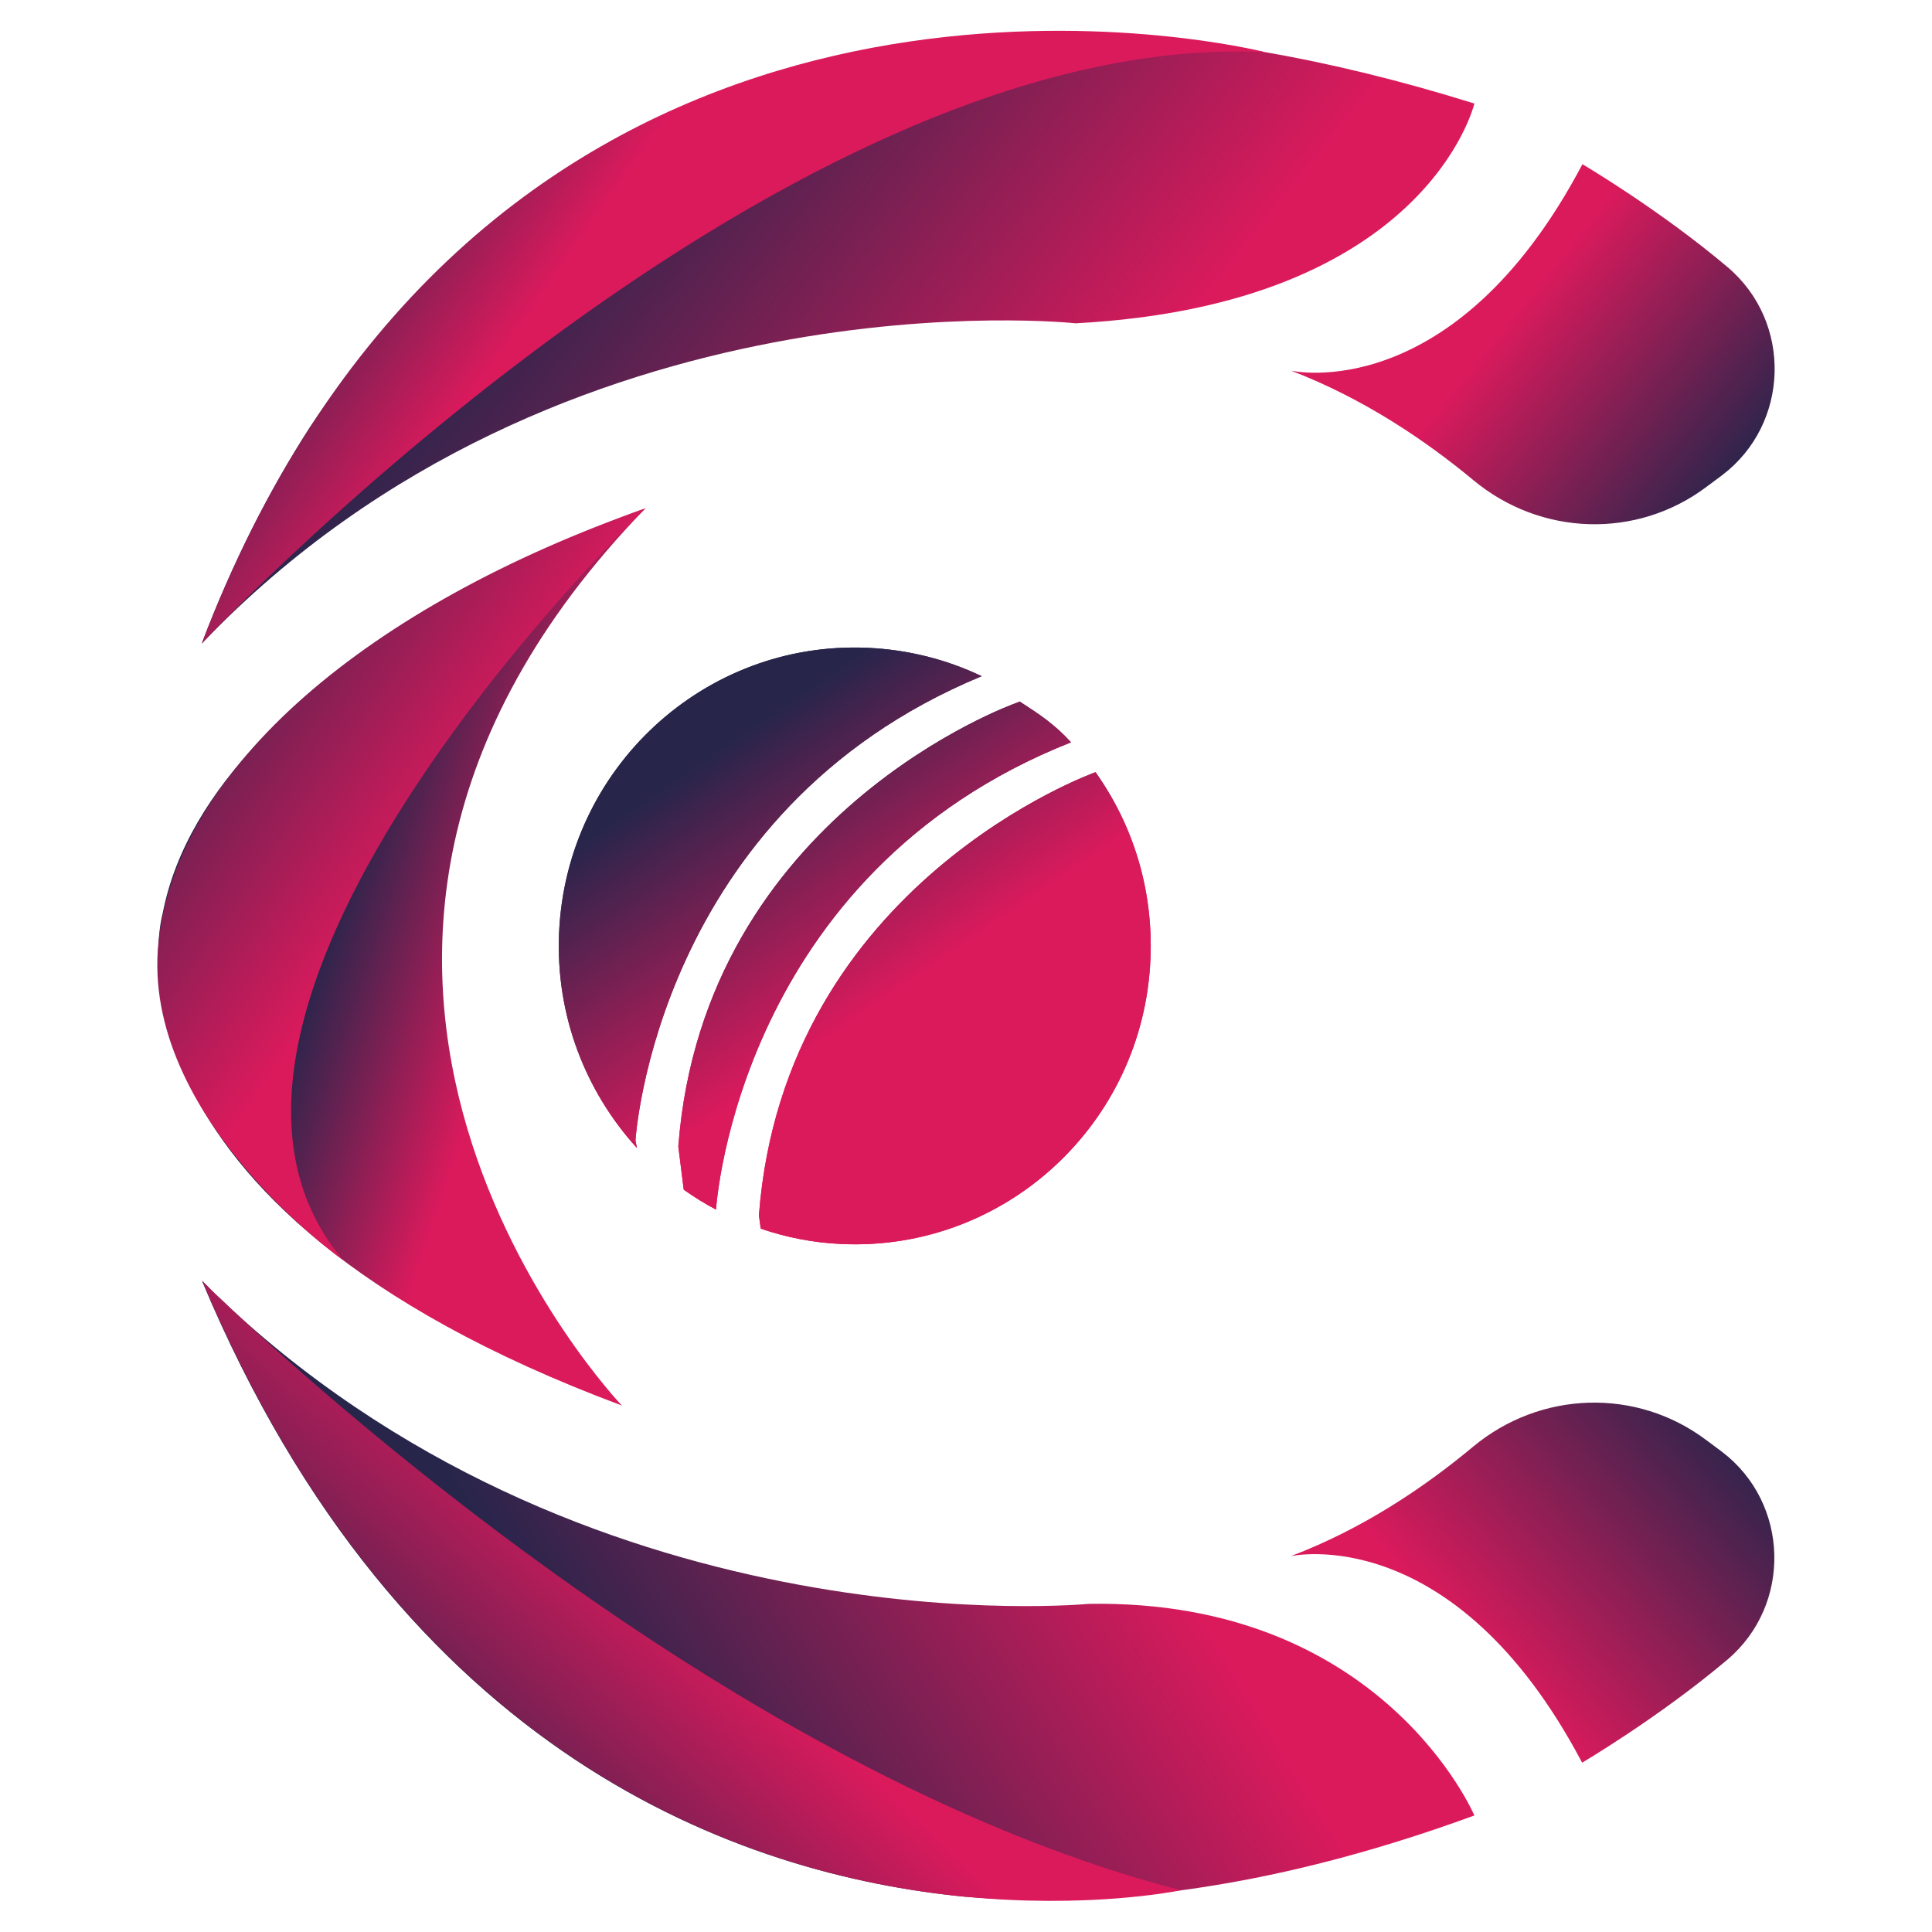
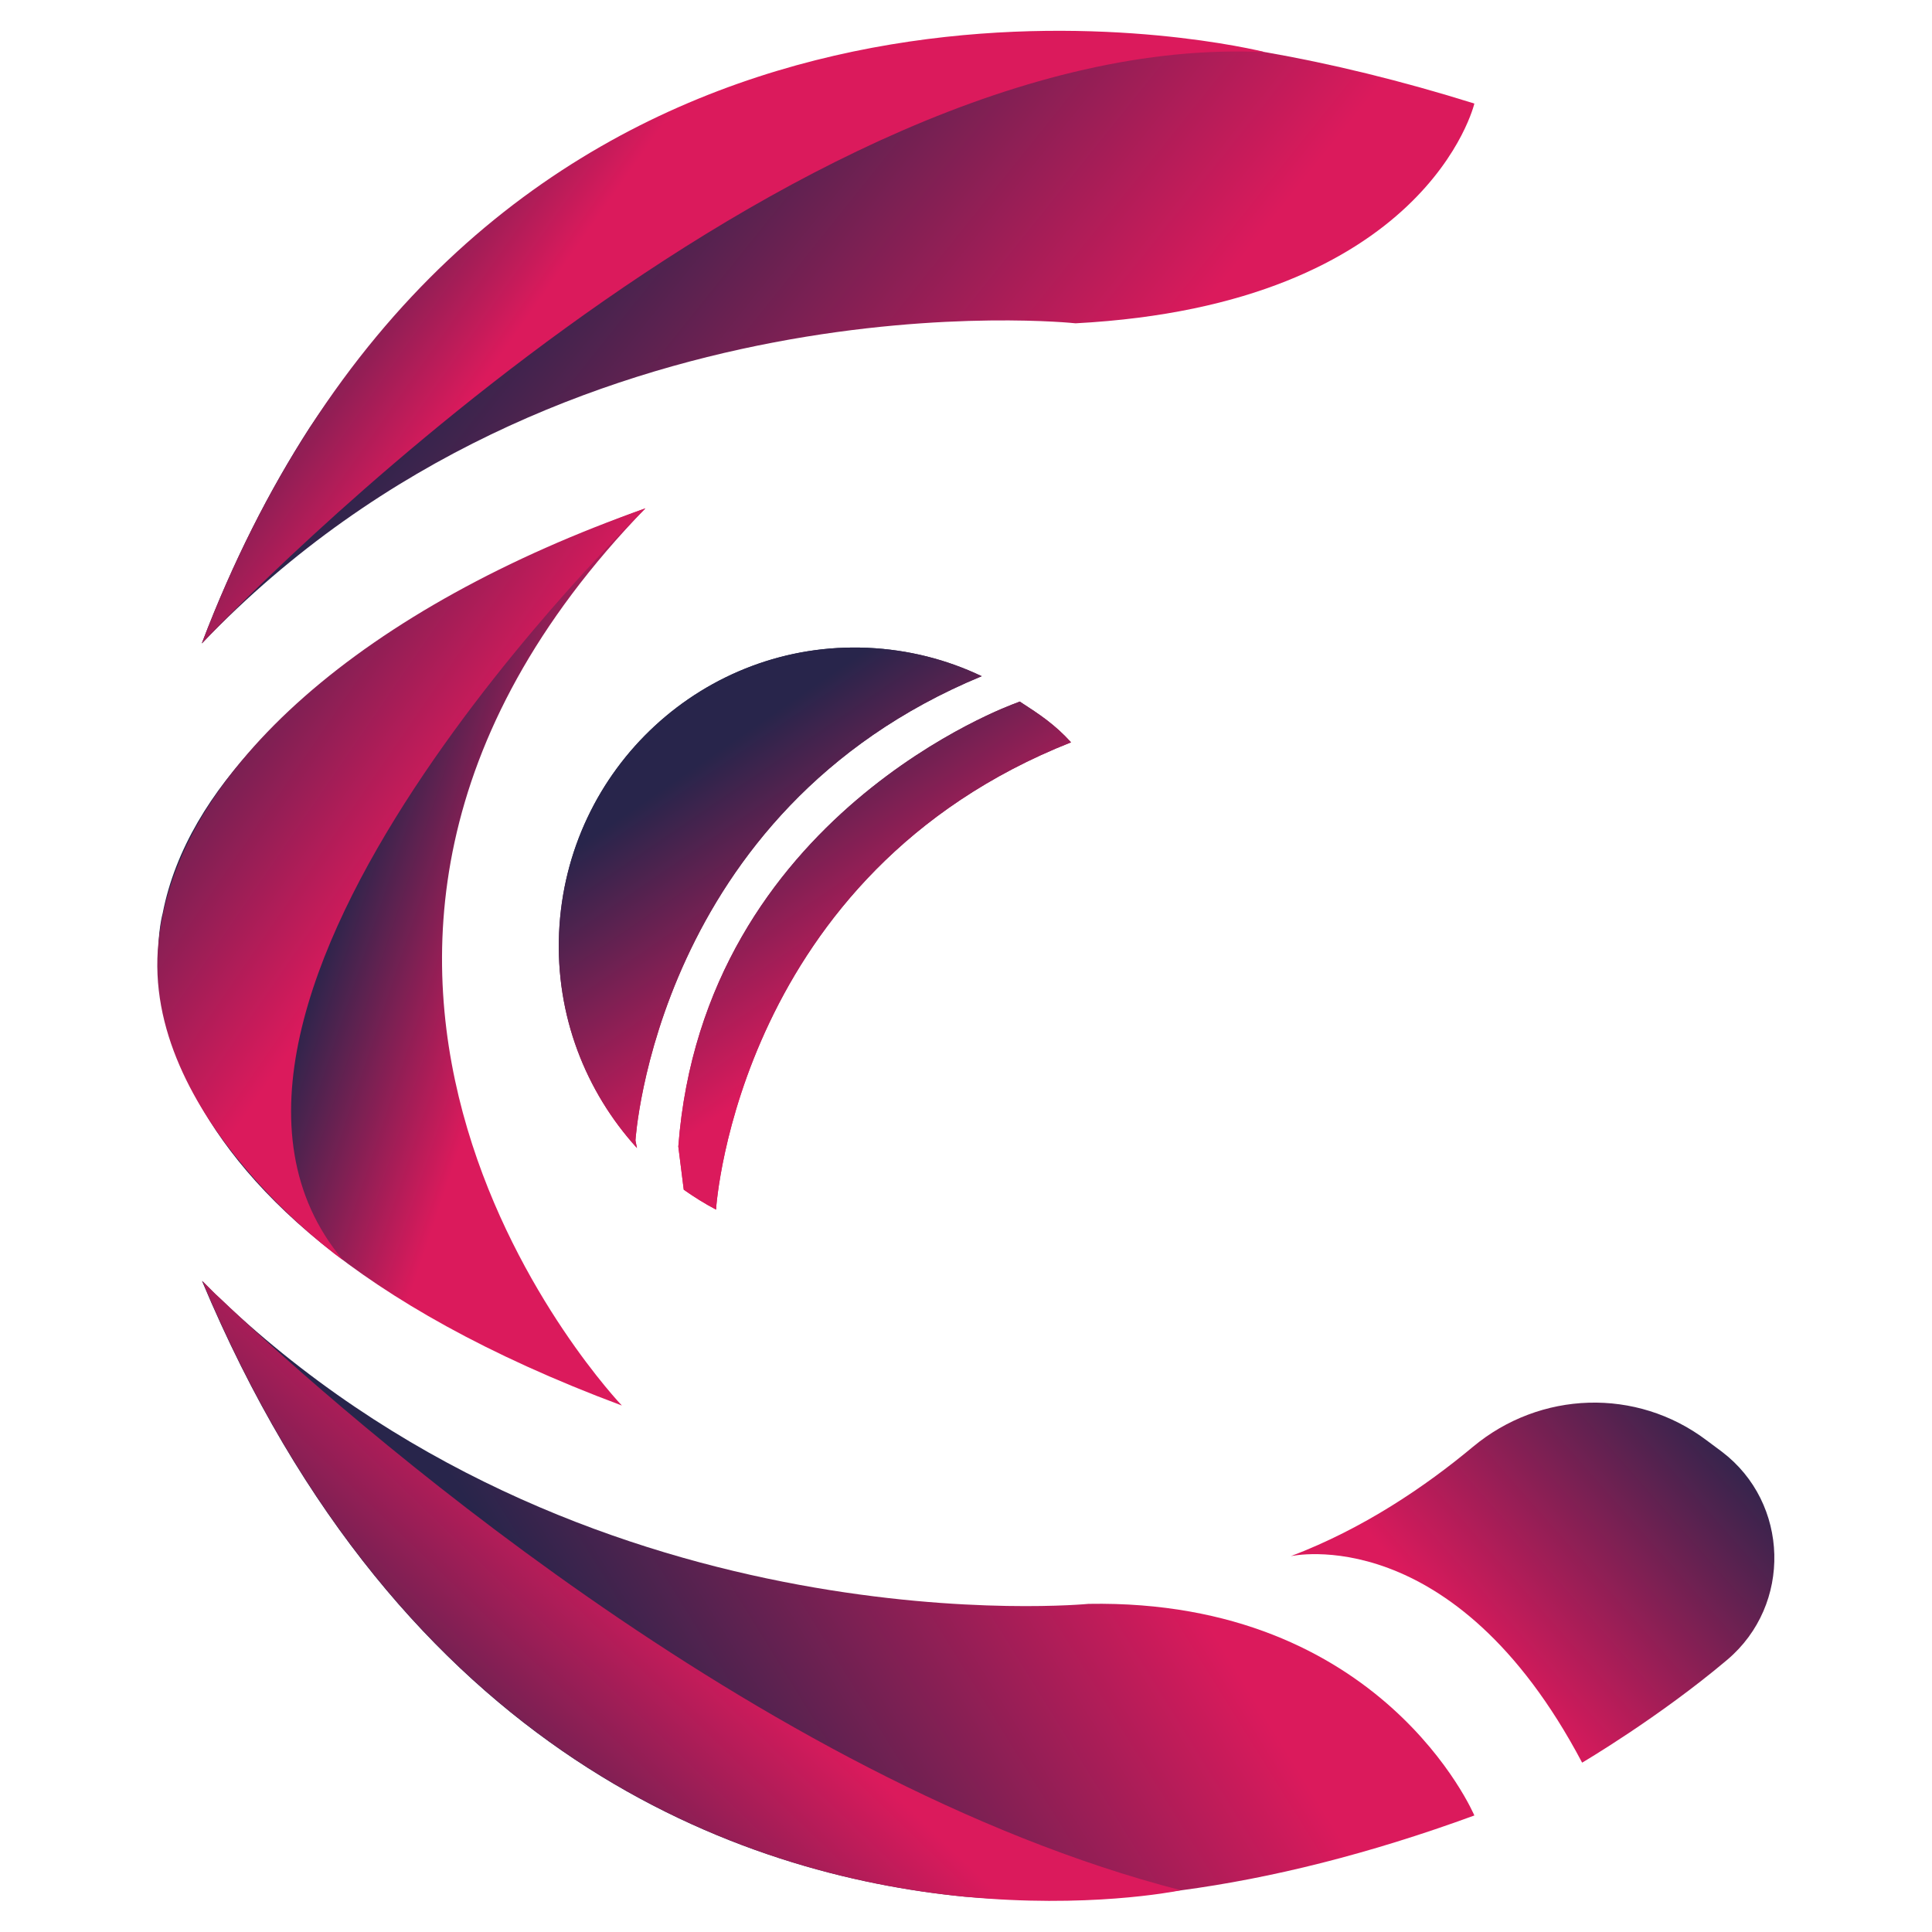
<svg xmlns="http://www.w3.org/2000/svg" version="1.1" x="0px" y="0px" viewBox="0 0 64 64" style="enable-background:new 0 0 64 64;" xml:space="preserve">
  <style type="text/css">
	.st0{fill:url(#SVGID_1_);}
	.st1{opacity:0.06;}
	.st2{fill:url(#SVGID_00000124119472706297582050000008321211399803615631_);}
	.st3{fill:url(#SVGID_00000094612337236980115620000013110176022102118048_);}
	.st4{fill:url(#SVGID_00000129906129608798487720000000564047528999307681_);}
	.st5{fill:url(#SVGID_00000176738168270964870940000009929457782688711302_);}
	.st6{fill:url(#SVGID_00000048479320308700904710000000184212343417496484_);}
	.st7{fill:url(#SVGID_00000000901166798819706760000004225860327645633694_);}
	.st8{fill:url(#SVGID_00000065760439044926856320000004255504364123468215_);}
	.st9{fill:url(#SVGID_00000168838995311011422340000017469089255910162873_);}
	.st10{fill:url(#SVGID_00000005241175483902352080000011535744894596572560_);}
	.st11{fill:url(#SVGID_00000071531429224125458470000002045850590823840428_);}
	.st12{fill:url(#SVGID_00000065070857667035330170000001099719316220837795_);}
	.st13{fill:url(#SVGID_00000029033219951230834440000004324209978388381860_);}
	.st14{fill:url(#SVGID_00000070114466862213874200000005879855081496040584_);}
	.st15{fill:url(#SVGID_00000155865399452337323470000010634941573451486886_);}
	.st16{fill:url(#SVGID_00000005947718113091969600000012116938539459818624_);}
	.st17{fill:url(#SVGID_00000156573480822871399940000017220369558960077746_);}
	.st18{fill:url(#SVGID_00000036217371725587784930000007131922577323172236_);}
	.st19{fill:url(#SVGID_00000022561137227119657850000000257774129047945910_);}
	.st20{fill:url(#SVGID_00000041285160984334663590000011107299794996466334_);}
	.st21{fill:url(#SVGID_00000155840994546898170760000003882365695725630861_);}
	.st22{fill:url(#SVGID_00000040544079211425645470000010571509113760101249_);}
	.st23{fill:url(#SVGID_00000038385688952803046290000014267767981559928466_);}
	.st24{fill:url(#SVGID_00000168090077704871462940000004752398985492229305_);}
	.st25{fill:url(#SVGID_00000094576140690122523220000013107808717958527400_);}
	.st26{fill:url(#SVGID_00000125566484894812418090000009102796124463791277_);}
	.st27{fill:url(#SVGID_00000031201969708558912010000014252343202728082326_);}
	.st28{fill:url(#SVGID_00000087388646470826185470000002246983837213011867_);}
	.st29{fill:url(#SVGID_00000076583998141638772350000013646721652563553976_);}
	.st30{fill:url(#SVGID_00000104666270221895883220000006397188119072519850_);}
	.st31{fill:url(#SVGID_00000142168191481514914160000004055061575128016296_);}
	.st32{fill:url(#SVGID_00000112598321586366673090000000243337738005487752_);}
	.st33{fill:url(#SVGID_00000108271084512533262800000001105024565293524413_);}
	.st34{fill:url(#SVGID_00000166660678440592921870000005373853805084465564_);}
	.st35{fill:url(#SVGID_00000141443222743994189860000003513979344243076996_);}
	.st36{fill:url(#SVGID_00000033329902483975605870000012391404347992118712_);}
	.st37{fill:url(#SVGID_00000147930498226634286780000000841576820567340424_);}
	.st38{fill:url(#SVGID_00000160890742878612427320000011973244977889670318_);}
	.st39{fill:url(#SVGID_00000151508102200399548650000014589558833495283103_);}
	.st40{fill:url(#SVGID_00000134929034230859956870000007259933998066257837_);}
	.st41{fill:#FFFFFF;}
	.st42{fill:url(#SVGID_00000147923499716888345020000007821221050641837210_);}
	.st43{fill:url(#SVGID_00000011009325075729106460000001486851221320254085_);}
	.st44{fill:url(#SVGID_00000139277929067967649250000005097909244102383252_);}
	.st45{fill:url(#SVGID_00000092456911766132427400000011570950444305594303_);}
	.st46{fill:url(#SVGID_00000008142982455163078000000016374621198107169924_);}
	.st47{fill:url(#SVGID_00000127738974196430290250000008492810619574329529_);}
	.st48{fill:url(#SVGID_00000059298803332530818570000012614639300728449193_);}
	.st49{fill:url(#SVGID_00000012452340537026306520000007841121801776851333_);}
	.st50{fill:url(#SVGID_00000079447708661358408170000007910470068916823207_);}
	.st51{fill:url(#SVGID_00000124142338758326884710000012997849958586191754_);}
	.st52{fill:url(#SVGID_00000021096555414924017410000009872516730672406676_);}
	.st53{fill:url(#SVGID_00000047774176263928762820000014983178907260155063_);}
	.st54{fill:url(#SVGID_00000092428074666878621750000004001003102106553257_);}
	.st55{fill:url(#SVGID_00000125597184985024176920000002771454100065998015_);}
	.st56{fill:url(#SVGID_00000168837339534152713630000010652540725600946581_);}
	.st57{fill:none;stroke:#28254B;stroke-width:2;stroke-miterlimit:10;}
	.st58{fill:#DB1A5C;}
	.st59{fill:#28254B;}
	.st60{fill:url(#SVGID_00000091007693912937636110000012595322358378369684_);}
	.st61{fill:url(#SVGID_00000065764895223366907290000008394881528985729687_);}
	.st62{fill:url(#SVGID_00000086671752064609484810000004873475484149323936_);}
	.st63{fill:url(#SVGID_00000034806444704790518750000000739817929210500517_);}
	.st64{fill:url(#SVGID_00000175310664517091596110000001098037498834053560_);}
	.st65{fill:url(#SVGID_00000019670879975944421820000009622346930676031161_);}
	.st66{fill:url(#SVGID_00000085240101191383200570000015152255823850721684_);}
	.st67{fill:url(#SVGID_00000011010983521955477230000001332621441165933732_);}
	.st68{fill:url(#SVGID_00000037667878327693195900000002040616672618315176_);}
	.st69{fill:url(#SVGID_00000029745108332373028130000013700312646823907715_);}
	.st70{fill:url(#SVGID_00000043422772188459152340000000587334592901110439_);}
	.st71{fill:url(#SVGID_00000182513445715865128150000011573642690431903414_);}
	.st72{fill:url(#SVGID_00000134969959812193109720000002718047075555881124_);}
	.st73{fill:url(#SVGID_00000036222810340494536180000005977269122933622677_);}
	.st74{fill:url(#SVGID_00000154383698262031083850000008918107472672984716_);}
	.st75{fill:url(#SVGID_00000141425975812276105300000007758743394699105454_);}
	.st76{fill:url(#SVGID_00000156569792588593213350000002135387656362657434_);}
	.st77{fill:url(#SVGID_00000031201756362196206590000000104560807704834724_);}
	.st78{fill:url(#SVGID_00000106858048402260937250000006378439909653945481_);}
	.st79{fill:url(#SVGID_00000021814784751310186490000014220667908402648975_);}
	.st80{fill:url(#SVGID_00000064337081691231002070000015083341510659510429_);}
	.st81{fill:url(#SVGID_00000155120572504886942860000015666902561730067858_);}
	.st82{fill:url(#SVGID_00000098215920684605497710000009370433355161131186_);}
	.st83{fill:url(#SVGID_00000058573310864862971780000001435069791792473749_);}
	.st84{fill:url(#SVGID_00000150082639510687617940000010168640568858696076_);}
	.st85{fill:url(#SVGID_00000002367434516735003920000004428200616641873036_);}
	.st86{fill:url(#SVGID_00000074412746137400962230000008360283427269951378_);}
	.st87{fill:url(#SVGID_00000092435893986361569400000012728119086930539964_);}
</style>
  <g id="Layer_2">
    <g>
      <g>
        <g>
          <linearGradient id="SVGID_1_" gradientUnits="userSpaceOnUse" x1="19.122" y1="19.028" x2="37.808" y2="46.398">
            <stop offset="0.225" style="stop-color:#28254B" />
            <stop offset="0.527" style="stop-color:#DB1A5C" />
          </linearGradient>
          <path class="st0" d="M21.05,37.78l0.05,0.25c-1.7-1.87-2.7-4.39-2.58-7.13c0.24-5.46,4.82-9.68,10.22-9.44      c1.35,0.06,2.63,0.39,3.78,0.94C21.71,26.87,21.05,37.78,21.05,37.78z" />
          <linearGradient id="SVGID_00000026869016800846246500000017845474293547457161_" gradientUnits="userSpaceOnUse" x1="19.826" y1="18.462" x2="38.564" y2="45.908">
            <stop offset="0.225" style="stop-color:#28254B" />
            <stop offset="0.527" style="stop-color:#DB1A5C" />
          </linearGradient>
          <path style="fill:url(#SVGID_00000026869016800846246500000017845474293547457161_);" d="M23.72,40.07      c-0.38-0.2-0.73-0.42-1.07-0.66l-0.18-1.43c0.84-11.02,11.16-14.68,11.16-14.68l0.15-0.06c0.68,0.44,1.16,0.76,1.7,1.35      C24.51,28.93,23.73,39.84,23.72,40.07z" />
          <linearGradient id="SVGID_00000088824768918301999150000011896769982390291107_" gradientUnits="userSpaceOnUse" x1="20.456" y1="18.074" x2="39.118" y2="45.41">
            <stop offset="0.225" style="stop-color:#28254B" />
            <stop offset="0.527" style="stop-color:#DB1A5C" />
          </linearGradient>
-           <path style="fill:url(#SVGID_00000088824768918301999150000011896769982390291107_);" d="M27.89,41.21      c-0.94-0.04-1.85-0.22-2.69-0.51l-0.06-0.44c0.84-11.02,11.15-14.68,11.15-14.68c1.24,1.74,1.92,3.89,1.82,6.19      C37.88,37.23,33.29,41.45,27.89,41.21z" />
        </g>
        <linearGradient id="SVGID_00000134221024017709848520000004327627765390795668_" gradientUnits="userSpaceOnUse" x1="19.122" y1="19.028" x2="37.808" y2="46.398">
          <stop offset="0.225" style="stop-color:#28254B" />
          <stop offset="0.527" style="stop-color:#DB1A5C" />
        </linearGradient>
        <path style="fill:url(#SVGID_00000134221024017709848520000004327627765390795668_);" d="M21.05,37.78l0.05,0.25     c-1.7-1.87-2.7-4.39-2.58-7.13c0.24-5.46,4.82-9.68,10.22-9.44c1.35,0.06,2.63,0.39,3.78,0.94     C21.71,26.87,21.05,37.78,21.05,37.78z" />
        <linearGradient id="SVGID_00000152976876981460490840000001916988448142417055_" gradientUnits="userSpaceOnUse" x1="19.826" y1="18.462" x2="38.564" y2="45.908">
          <stop offset="0.225" style="stop-color:#28254B" />
          <stop offset="0.527" style="stop-color:#DB1A5C" />
        </linearGradient>
        <path style="fill:url(#SVGID_00000152976876981460490840000001916988448142417055_);" d="M23.72,40.07     c-0.38-0.2-0.73-0.42-1.07-0.66l-0.18-1.43c0.84-11.02,11.16-14.68,11.16-14.68l0.15-0.06c0.68,0.44,1.16,0.76,1.7,1.35     C24.51,28.93,23.73,39.84,23.72,40.07z" />
        <linearGradient id="SVGID_00000145058744248722971210000015565029141526202011_" gradientUnits="userSpaceOnUse" x1="20.456" y1="18.074" x2="39.118" y2="45.41">
          <stop offset="0.225" style="stop-color:#28254B" />
          <stop offset="0.527" style="stop-color:#DB1A5C" />
        </linearGradient>
-         <path style="fill:url(#SVGID_00000145058744248722971210000015565029141526202011_);" d="M27.89,41.21     c-0.94-0.04-1.85-0.22-2.69-0.51l-0.06-0.44c0.84-11.02,11.15-14.68,11.15-14.68c1.24,1.74,1.92,3.89,1.82,6.19     C37.88,37.23,33.29,41.45,27.89,41.21z" />
      </g>
      <linearGradient id="SVGID_00000090254583795878969000000013139107552396106668_" gradientUnits="userSpaceOnUse" x1="19.13" y1="5.445" x2="37.474" y2="20.143">
        <stop offset="0" style="stop-color:#28254B" />
        <stop offset="0.813" style="stop-color:#DB1A5C" />
      </linearGradient>
      <path style="fill:url(#SVGID_00000090254583795878969000000013139107552396106668_);" d="M48.84,3.43c0,0-1.56,6.66-13.21,7.28    c0,0-17-1.84-28.91,10.57c-0.01,0.02-0.02,0.02-0.03,0.03h0c0,0,0-0.01,0-0.01c1.03-2.71,2.24-5.07,3.56-7.12    c0.01-0.01,0.01-0.02,0.02-0.03C14.8,7.36,24.22-1.35,41.92,1.73c0.01,0,0.01,0,0.01,0C44.1,2.11,46.41,2.67,48.84,3.43z" />
      <linearGradient id="SVGID_00000039104619462523307010000012365048508388751531_" gradientUnits="userSpaceOnUse" x1="4.476" y1="65.722" x2="48.609" y2="38.376">
        <stop offset="0.342" style="stop-color:#28254B" />
        <stop offset="0.703" style="stop-color:#DB1A5C" />
      </linearGradient>
      <path style="fill:url(#SVGID_00000039104619462523307010000012365048508388751531_);" d="M48.84,60.14    c-3.5,1.28-6.73,2.08-9.72,2.48c-0.01,0-0.01,0-0.02,0c-2.56,0.34-4.94,0.39-7.15,0.21c0,0,0,0,0,0    c-7.36-0.72-18.64-4.6-25.26-20.4v0c0,0,0,0,0,0c0,0,0,0,0,0c0.01,0.01,0.03,0.03,0.07,0.07c0.02,0.02,0.04,0.04,0.07,0.07    c0.05,0.05,0.12,0.12,0.2,0.2c0.07,0.07,0.14,0.14,0.21,0.2c0.11,0.1,0.23,0.22,0.37,0.35c12.33,11.39,28.45,9.81,28.45,9.81    C45.8,52.96,48.84,60.14,48.84,60.14z" />
      <linearGradient id="SVGID_00000048490935395753864680000016068541189827897729_" gradientUnits="userSpaceOnUse" x1="9.44" y1="27.828" x2="31.453" y2="35.205">
        <stop offset="0.095" style="stop-color:#28254B" />
        <stop offset="0.376" style="stop-color:#DB1A5C" />
      </linearGradient>
      <path style="fill:url(#SVGID_00000048490935395753864680000016068541189827897729_);" d="M20.6,46.56c0,0-13.91-14.55,0.78-29.72    c0,0-14.34,4.91-15.99,13.41C5.39,30.25,2.64,39.86,20.6,46.56z" />
      <linearGradient id="SVGID_00000052794480602008495730000006761917612814554781_" gradientUnits="userSpaceOnUse" x1="59.408" y1="44.975" x2="46.731" y2="56.136">
        <stop offset="0.168" style="stop-color:#28254B" />
        <stop offset="0.853" style="stop-color:#DB1A5C" />
      </linearGradient>
      <path style="fill:url(#SVGID_00000052794480602008495730000006761917612814554781_);" d="M42.76,51.55c0,0,5.39-1.23,9.65,6.84    c0,0,2.55-1.5,4.81-3.41c2.15-1.82,2.06-5.19-0.18-6.89l-0.51-0.38c-2.32-1.75-5.51-1.64-7.74,0.22    C47.22,49.24,45.16,50.64,42.76,51.55z" />
      <linearGradient id="SVGID_00000066500672743461811070000012101905586124066488_" gradientUnits="userSpaceOnUse" x1="59.036" y1="17.842" x2="48.428" y2="9.3">
        <stop offset="0.17" style="stop-color:#28254B" />
        <stop offset="0.853" style="stop-color:#DB1A5C" />
      </linearGradient>
-       <path style="fill:url(#SVGID_00000066500672743461811070000012101905586124066488_);" d="M42.77,12.28c0,0,5.39,1.23,9.65-6.84    c0,0,2.55,1.5,4.81,3.41c2.15,1.82,2.06,5.19-0.18,6.89l-0.51,0.38c-2.32,1.75-5.51,1.64-7.74-0.22    C47.22,14.59,45.17,13.2,42.77,12.28z" />
      <linearGradient id="SVGID_00000090268948427747415830000017679198235461683645_" gradientUnits="userSpaceOnUse" x1="1.934" y1="-4.184" x2="23.25" y2="10.778">
        <stop offset="0.48" style="stop-color:#28254B" />
        <stop offset="0.813" style="stop-color:#DB1A5C" />
      </linearGradient>
      <path style="fill:url(#SVGID_00000090268948427747415830000017679198235461683645_);" d="M41.93,1.73    C26.17,0.93,7.57,20.38,6.72,21.28c-0.01,0.02-0.02,0.02-0.03,0.03c0,0,0,0,0,0c0,0,0,0,0,0c0,0,0-0.01,0-0.01    c1.03-2.71,2.24-5.07,3.56-7.12c0.01-0.01,0.01-0.02,0.02-0.03C21.5-3.22,41.42,1.6,41.92,1.73C41.92,1.73,41.93,1.73,41.93,1.73z    " />
      <linearGradient id="SVGID_00000042006457401724172450000004548567218569159095_" gradientUnits="userSpaceOnUse" x1="9.706" y1="66.252" x2="30.364" y2="44.785">
        <stop offset="0.207" style="stop-color:#28254B" />
        <stop offset="0.629" style="stop-color:#DB1A5C" />
      </linearGradient>
      <path style="fill:url(#SVGID_00000042006457401724172450000004548567218569159095_);" d="M39.13,62.62c0,0-0.01,0-0.02,0    c-0.26,0.05-3.11,0.6-7.15,0.21c0,0,0,0,0,0c-7.36-0.72-18.64-4.6-25.26-20.4v0h0c0.01,0.01,0.03,0.03,0.07,0.07    c0.02,0.02,0.04,0.04,0.07,0.07c0.05,0.05,0.12,0.12,0.2,0.2c0.06,0.06,0.13,0.13,0.21,0.2c0.11,0.1,0.23,0.22,0.37,0.35    C11.25,46.73,25.05,59,39.13,62.62z" />
      <linearGradient id="SVGID_00000032611082427988994080000011986970943668090273_" gradientUnits="userSpaceOnUse" x1="-10.118" y1="11.1" x2="24.687" y2="35.002">
        <stop offset="0.407" style="stop-color:#28254B" />
        <stop offset="0.703" style="stop-color:#DB1A5C" />
      </linearGradient>
      <path style="fill:url(#SVGID_00000032611082427988994080000011986970943668090273_);" d="M21.38,16.84c0,0-17.1,16.47-10.02,24.9    c0,0-6.72-4.75-6.11-10.53S12.17,20.08,21.38,16.84z" />
    </g>
  </g>
  <g id="Layer_1">
</g>
</svg>